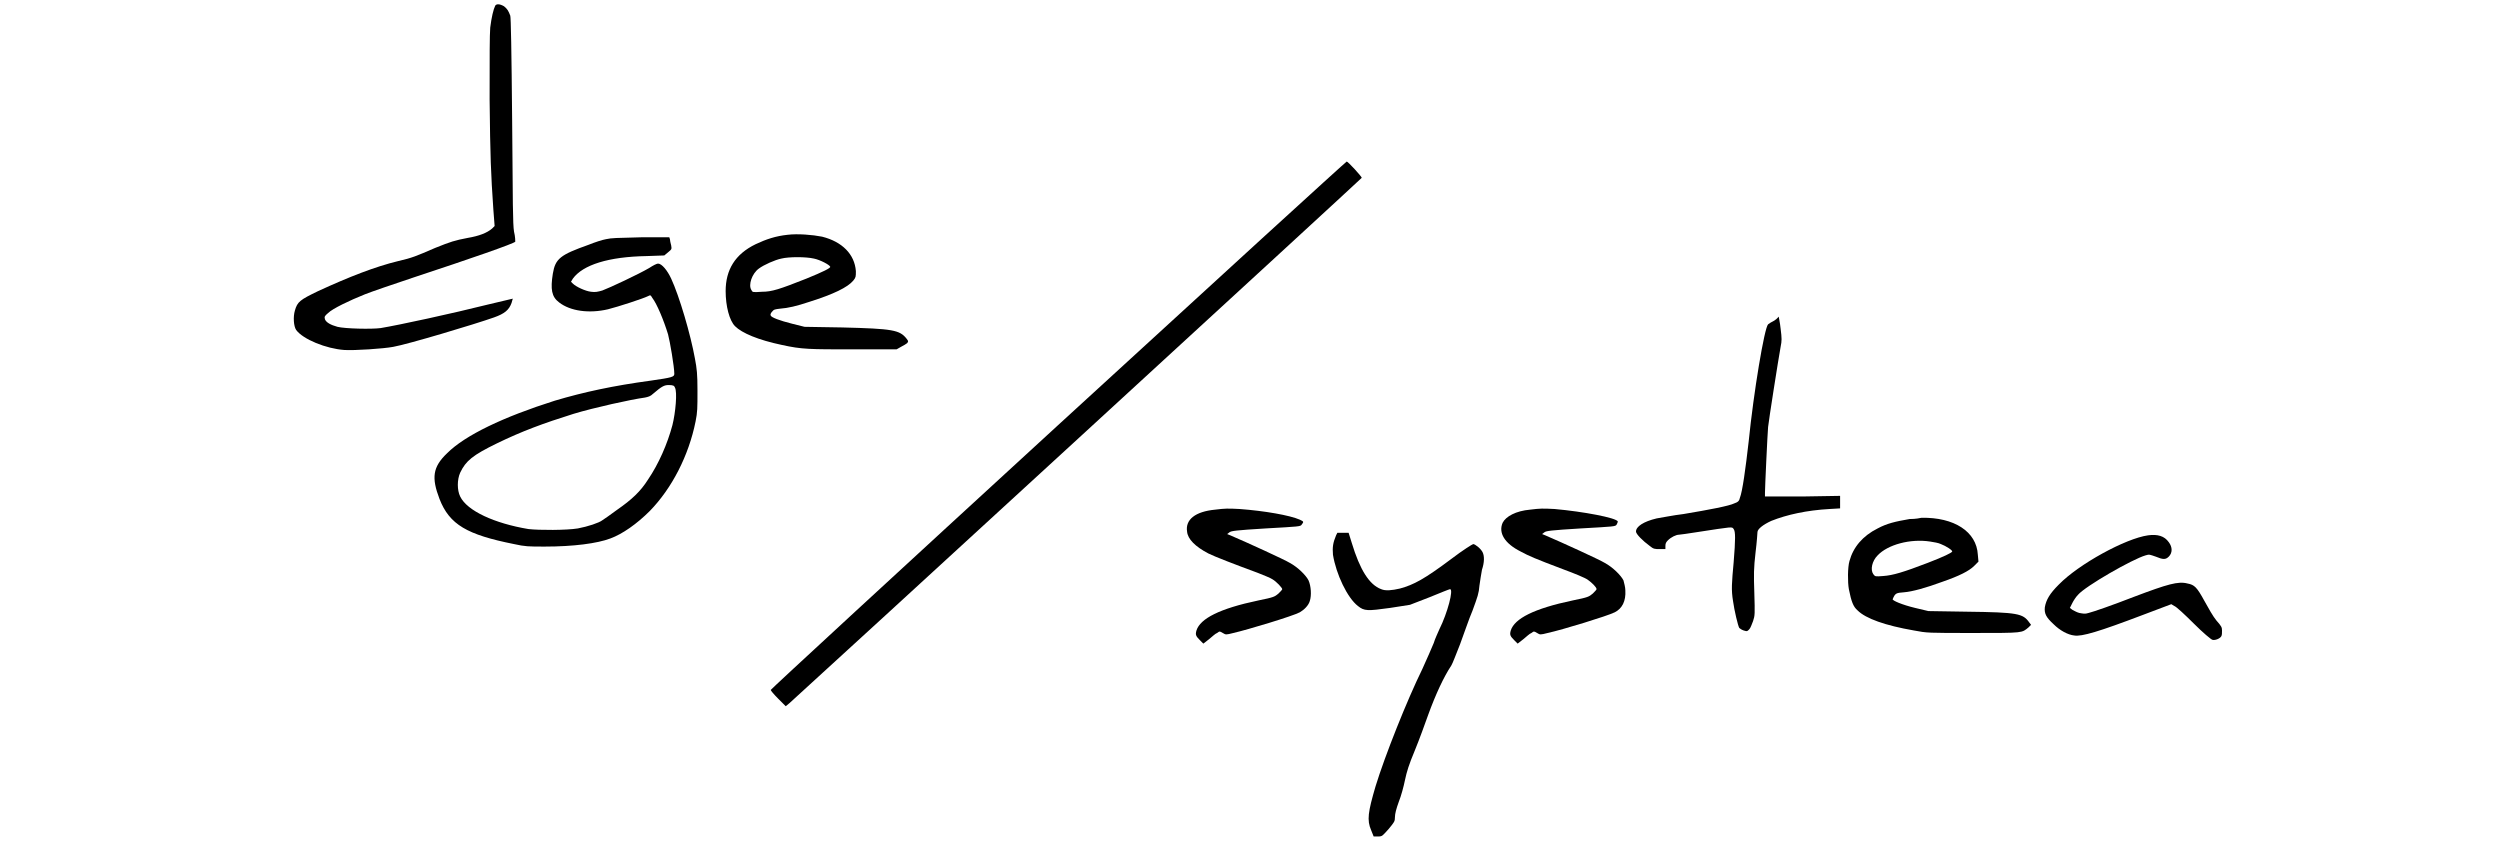
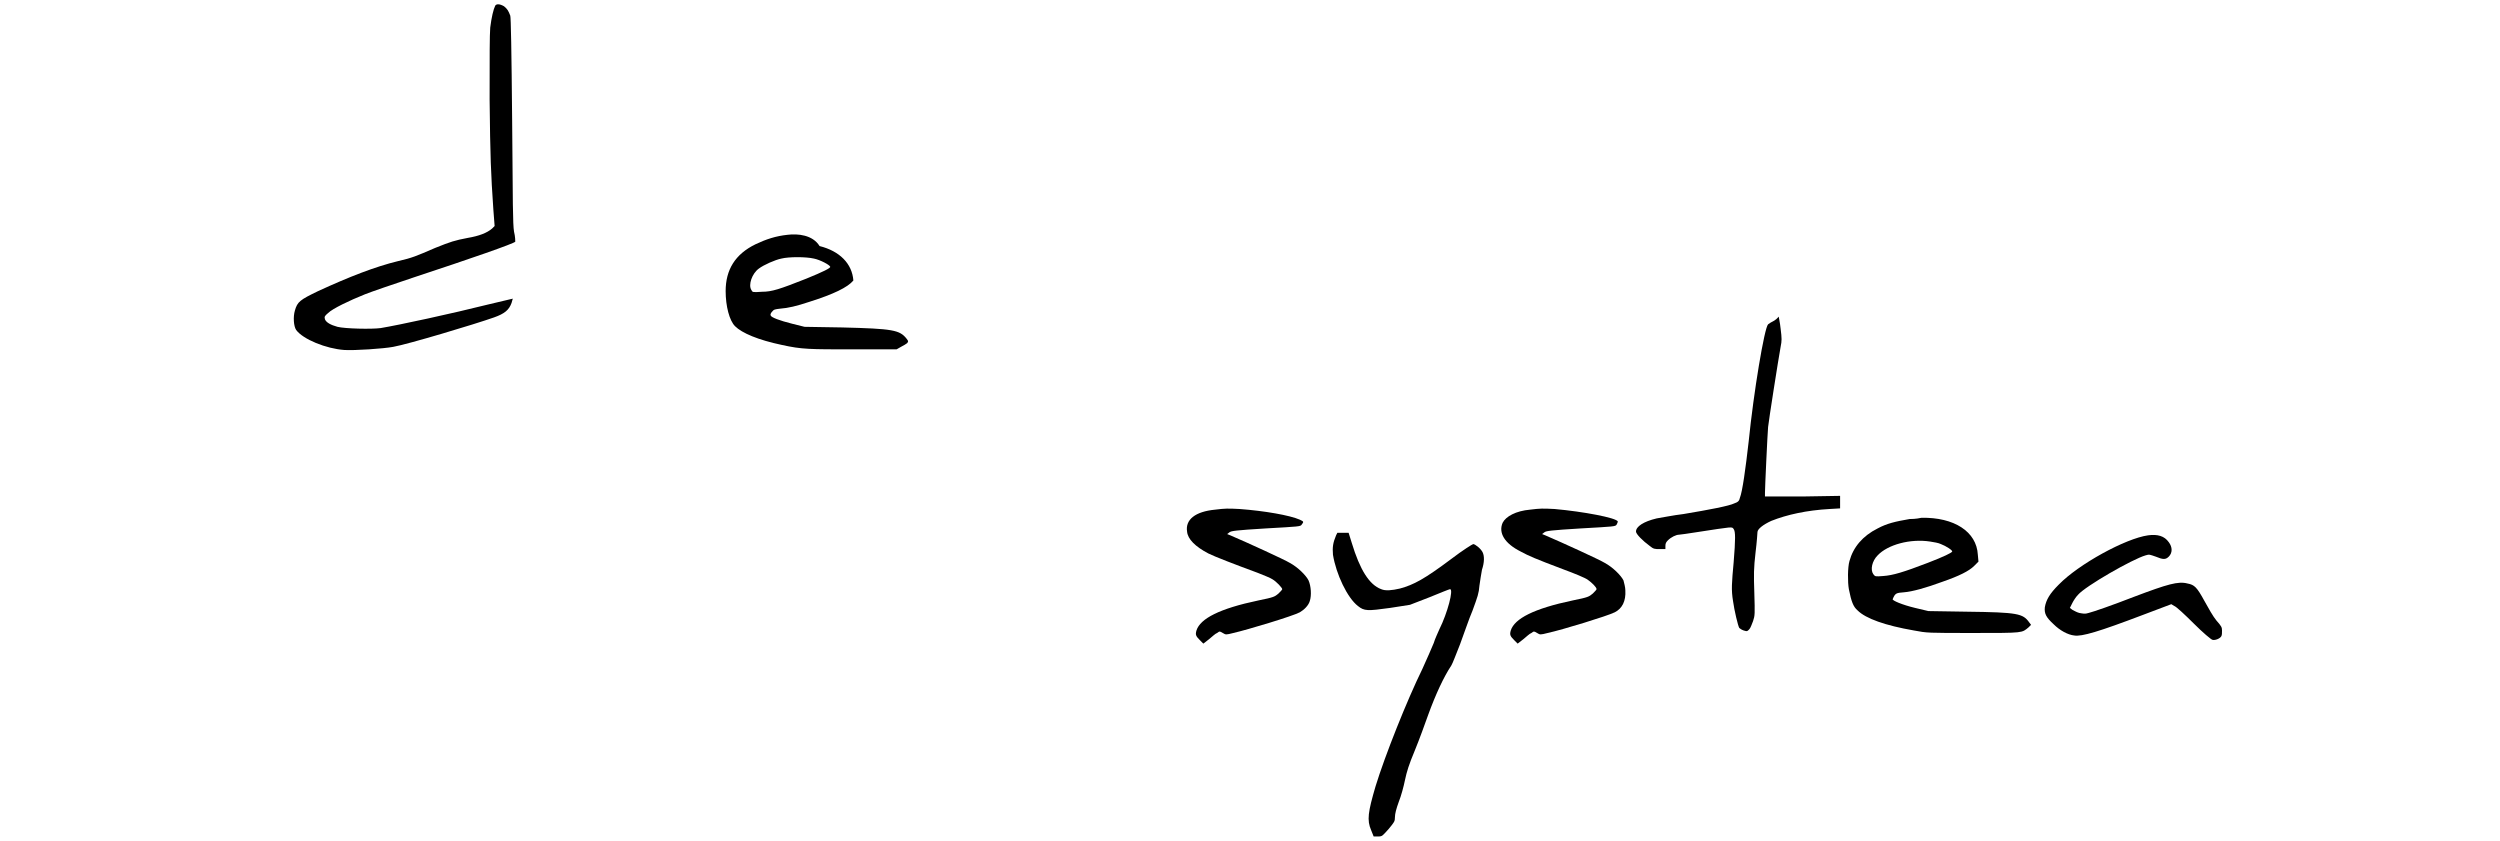
<svg xmlns="http://www.w3.org/2000/svg" version="1.1" id="Calque_1" x="0px" y="0px" viewBox="0 0 399.3 134.3" style="enable-background:new 0 0 399.3 134.3;" xml:space="preserve">
  <style type="text/css">
	.st0{fill-rule:evenodd;clip-rule:evenodd;}
</style>
  <g id="MasterLayer_1">
</g>
  <g>
    <path class="st0" d="M79.1,0.9c-0.3,0.6-0.6,1.9-0.8,3.5c-0.1,1.3-0.1,4.3-0.1,11.5c0.1,9.3,0.2,11.7,0.6,17.6l0.2,2.6l-0.4,0.4   c-0.8,0.7-2.1,1.2-3.9,1.5c-2.1,0.4-2.7,0.6-5.2,1.6c-3,1.3-3.7,1.6-5.9,2.1c-3.7,0.9-7.8,2.5-12.8,4.8c-2.9,1.4-3.3,1.7-3.7,3.1   c-0.3,1-0.2,2.5,0.2,3.1c1.1,1.5,4.8,3,7.7,3.2c1.6,0.1,6.2-0.2,7.8-0.5c2.3-0.4,13-3.6,16.1-4.7c1.7-0.6,2.4-1.2,2.8-2.3   c0.1-0.4,0.2-0.7,0.2-0.7s-1.7,0.4-3.8,0.9c-6,1.5-14.3,3.3-17.3,3.8c-1.5,0.2-5.7,0.1-6.9-0.2c-1.1-0.3-1.8-0.7-2-1.2   c-0.1-0.4-0.1-0.5,0.5-1c0.7-0.7,3.4-2,5.9-3c1-0.4,4.5-1.6,7.8-2.7c9.1-3,16-5.4,16.2-5.7c0-0.1,0-0.8-0.2-1.6   c-0.2-1.2-0.2-4.6-0.3-17.7C81.7,8,81.6,2.8,81.5,2.5c-0.3-0.8-0.5-1.1-1-1.5C79.8,0.6,79.3,0.6,79.1,0.9z" />
-     <path class="st0" d="M169,67.9c-25.3,23.2-45.9,42.2-45.9,42.3c0,0.1,0.5,0.7,1.2,1.4l1.2,1.2l0.6-0.5c2.6-2.3,91.4-83.8,91.4-83.9   c0-0.2-2.2-2.6-2.4-2.6C215,25.8,194.3,44.7,169,67.9z" />
-     <path class="st0" d="M125.8,37.5c-1.9,0.2-3.4,0.7-5.1,1.5c-3.3,1.6-4.8,4.1-4.8,7.5c0,2.4,0.6,4.7,1.5,5.6c1.1,1.1,3.7,2.2,7.5,3   c3.2,0.7,4.3,0.7,11.5,0.7h6.8l0.7-0.4c0.4-0.2,0.9-0.5,1-0.6c0.2-0.3,0.2-0.3-0.1-0.7c-1.1-1.4-2.2-1.6-10.3-1.8l-6-0.1l-2-0.5   c-2-0.5-3.3-1-3.4-1.3c-0.1-0.1,0-0.4,0.2-0.6c0.3-0.4,0.5-0.4,1.3-0.5c1.3-0.1,2.6-0.4,4.7-1.1c3.8-1.2,6.1-2.3,7-3.4   c0.4-0.5,0.4-0.6,0.4-1.5c-0.2-2.7-2.2-4.7-5.4-5.5C129.8,37.5,127.4,37.3,125.8,37.5z M130,41.3c1,0.2,2.5,1,2.6,1.3   c0.1,0.2-1.1,0.8-3.8,1.9c-4.3,1.7-5.5,2.1-7.1,2.1c-1.5,0.1-1.5,0.1-1.7-0.3c-0.5-0.8,0.1-2.6,1.2-3.4c0.8-0.6,2.6-1.4,3.6-1.6   C126,41,128.7,41,130,41.3z" />
-     <path class="st0" d="M96.8,38.2c-0.6,0.1-1.8,0.5-2.8,0.9c-4.5,1.6-5.3,2.2-5.7,4.6c-0.4,2.5-0.2,3.7,1,4.6   c1.8,1.4,4.8,1.8,7.8,1.1c1.6-0.4,5.6-1.7,6.4-2.1c0.4-0.2,0.4-0.2,0.7,0.3c0.7,0.9,1.8,3.5,2.5,5.8c0.3,1.1,1,5.2,1,6.3   c0,0.5-0.3,0.6-3.8,1.1C98,61.6,93.3,62.6,88.6,64c-8.2,2.6-14.3,5.5-17.2,8.4c-2.3,2.2-2.5,3.9-1.2,7.3c1.6,4.1,4.4,5.7,11.9,7.2   c1.8,0.4,2.3,0.4,4.9,0.4c4.6,0,8.4-0.5,10.5-1.3c1.9-0.7,4.2-2.3,6.3-4.4c3.5-3.6,6.2-8.8,7.3-14.3c0.3-1.5,0.3-2.1,0.3-4.9   c0-2.7-0.1-3.5-0.4-5.1c-0.7-3.9-2.5-10-3.8-12.8c-0.6-1.3-1.5-2.4-2.1-2.4c-0.2,0-0.8,0.3-1.4,0.7c-1.7,1-6.4,3.2-7.5,3.6   c-0.7,0.2-1.1,0.3-1.8,0.2c-0.9-0.1-2.4-0.8-2.9-1.3L91.2,45l0.3-0.5c1.6-2.2,5.7-3.5,11.8-3.6l2.8-0.1l0.6-0.5   c0.6-0.5,0.6-0.5,0.5-1.1c-0.1-0.4-0.2-0.8-0.2-1l-0.1-0.3h-4.5C98.4,38,97.7,38,96.8,38.2z M107.8,61.9c0.4,0.7,0.1,4-0.4,6   c-0.8,3-2.2,6.2-3.9,8.7c-1.2,1.9-2.6,3.2-4.9,4.8c-1.1,0.8-2.2,1.6-2.4,1.7c-0.5,0.4-2.3,1-3.9,1.3c-1.8,0.3-6.2,0.3-7.9,0.1   c-5.4-0.9-9.8-2.9-10.9-5.2c-0.5-1-0.5-2.7,0-3.8c0.9-1.9,2-2.8,5.9-4.7c3.9-1.9,7.4-3.2,12.2-4.7c3.3-1,9.2-2.3,11.4-2.6   c0.5-0.1,0.9-0.2,1.3-0.6c1.4-1.2,1.8-1.4,2.5-1.4C107.5,61.5,107.7,61.6,107.8,61.9z" />
+     <path class="st0" d="M125.8,37.5c-1.9,0.2-3.4,0.7-5.1,1.5c-3.3,1.6-4.8,4.1-4.8,7.5c0,2.4,0.6,4.7,1.5,5.6c1.1,1.1,3.7,2.2,7.5,3   c3.2,0.7,4.3,0.7,11.5,0.7h6.8l0.7-0.4c0.4-0.2,0.9-0.5,1-0.6c0.2-0.3,0.2-0.3-0.1-0.7c-1.1-1.4-2.2-1.6-10.3-1.8l-6-0.1l-2-0.5   c-2-0.5-3.3-1-3.4-1.3c-0.1-0.1,0-0.4,0.2-0.6c0.3-0.4,0.5-0.4,1.3-0.5c1.3-0.1,2.6-0.4,4.7-1.1c3.8-1.2,6.1-2.3,7-3.4   c-0.2-2.7-2.2-4.7-5.4-5.5C129.8,37.5,127.4,37.3,125.8,37.5z M130,41.3c1,0.2,2.5,1,2.6,1.3   c0.1,0.2-1.1,0.8-3.8,1.9c-4.3,1.7-5.5,2.1-7.1,2.1c-1.5,0.1-1.5,0.1-1.7-0.3c-0.5-0.8,0.1-2.6,1.2-3.4c0.8-0.6,2.6-1.4,3.6-1.6   C126,41,128.7,41,130,41.3z" />
    <path class="st0" d="M283.4,51.2c-0.4,0.2-0.9,0.5-1,0.6c-0.6,0.6-2.3,10.8-3.1,18.7c-0.5,4.4-1,8-1.4,9c-0.1,0.5-0.3,0.7-0.9,0.9   c-0.8,0.4-3.9,1-8.1,1.7c-1.7,0.2-3.6,0.6-4.3,0.7c-2.1,0.5-3.3,1.3-3.3,2.1c0,0.4,1.1,1.5,2.2,2.3c0.6,0.5,0.8,0.5,1.6,0.5h0.9   v-0.5c0-0.4,0.1-0.6,0.4-0.9c0.5-0.5,1.3-0.9,1.8-0.9c0.2,0,1.5-0.2,2.8-0.4c5.9-0.9,5.6-0.9,5.9-0.5s0.3,1.6,0,5.3   c-0.3,3.3-0.4,4.4-0.1,6.2c0.2,1.5,0.8,4,1,4.3c0.1,0.1,0.4,0.3,0.7,0.4c0.6,0.2,0.6,0.1,0.9-0.2c0.2-0.2,0.4-0.8,0.6-1.3   c0.3-0.9,0.3-1.1,0.2-4.5c-0.1-3-0.1-3.9,0.2-6.5c0.2-1.6,0.3-3.1,0.3-3.2c0-0.5,0.9-1.2,2.2-1.8c2.5-1,5.7-1.7,9.3-1.9l1.7-0.1v-1   v-1l-6,0.1h-6v-0.6c0-0.8,0.4-9.4,0.5-10.5c0.1-1,1.6-10.6,2-12.8c0.2-1,0.2-1.3,0-2.9c-0.1-1-0.3-1.8-0.3-1.9   S283.9,50.9,283.4,51.2z" />
    <path class="st0" d="M194.1,81.4c-3.2,0.3-4.8,1.6-4.5,3.5c0.1,1.2,1.3,2.4,3.4,3.5c1,0.5,4.1,1.7,7.9,3.1c1,0.4,2,0.8,2.3,1   c0.7,0.4,1.6,1.4,1.6,1.6c0,0.1-0.3,0.4-0.6,0.7c-0.6,0.5-0.7,0.6-3.2,1.1c-6.2,1.3-9.3,2.9-9.9,4.8c-0.2,0.7-0.1,0.9,0.6,1.6   l0.5,0.5l0.9-0.7c0.5-0.4,1-0.9,1.3-1c0.4-0.3,0.4-0.3,0.9,0s0.5,0.3,1.7,0c2.2-0.5,9.5-2.7,10.6-3.3c0.7-0.4,1.4-1.1,1.6-1.8   c0.3-0.9,0.2-2.4-0.2-3.3c-0.4-0.8-1.7-2.1-3-2.8c-0.8-0.5-6.7-3.2-9.5-4.4l-0.5-0.2l0.4-0.3c0.3-0.2,0.9-0.3,5.8-0.6   c5.3-0.3,5.5-0.3,5.7-0.6c0.4-0.5,0.3-0.5-0.3-0.8c-1.6-0.7-5.6-1.4-9.6-1.7C196.1,81.2,195.7,81.2,194.1,81.4z" />
    <path class="st0" d="M244.4,81.4c-2.3,0.2-3.9,1.1-4.4,2.1c-0.7,1.6,0.3,3.3,2.9,4.6c1.3,0.7,2.2,1.1,6.7,2.8   c1.9,0.7,3.6,1.4,4,1.7c0.7,0.5,1.4,1.2,1.4,1.5c0,0.1-0.3,0.4-0.6,0.7c-0.6,0.5-0.7,0.6-3.2,1.1c-6.2,1.3-9.3,2.9-9.9,4.8   c-0.2,0.7-0.1,0.9,0.6,1.6l0.5,0.5l0.9-0.7c0.5-0.4,1-0.9,1.3-1c0.4-0.3,0.4-0.3,0.9,0s0.5,0.3,1.7,0c2.3-0.5,9.5-2.7,10.7-3.3   c1.2-0.6,1.8-1.8,1.7-3.5c0-0.5-0.2-1.2-0.3-1.6c-0.4-0.8-1.7-2.1-3-2.8c-0.8-0.5-6.7-3.2-9.5-4.4l-0.5-0.2l0.4-0.3   c0.3-0.2,0.9-0.3,5.8-0.6c5.3-0.3,5.5-0.3,5.7-0.6c0.1-0.2,0.2-0.4,0.2-0.5c-0.2-0.6-5.6-1.6-10.1-2   C246.4,81.2,246,81.2,244.4,81.4z" />
    <path class="st0" d="M305,82.9c-2.3,0.4-3.6,0.7-5.1,1.5c-2.4,1.2-3.9,3-4.5,5.2c-0.3,1-0.3,3.4-0.1,4.5c0.4,2,0.7,2.8,1.4,3.4   c1.3,1.3,4.4,2.4,9,3.2c2.1,0.4,2.2,0.4,9.5,0.4c8.1,0,7.7,0,8.8-0.9l0.4-0.4l-0.3-0.4c-1-1.4-1.8-1.6-9.9-1.7l-6.2-0.1l-2.1-0.5   c-2.1-0.5-3.7-1.2-3.6-1.4c0.4-1,0.6-1,1.8-1.1c1.3-0.1,3.5-0.7,6.2-1.7c2.6-0.9,4.2-1.7,5-2.5l0.7-0.7l-0.1-1.1   c-0.2-3.7-3.8-6-9-5.9C306,82.9,305.2,82.9,305,82.9z M308.3,86.5c0.6,0.1,1.3,0.2,1.7,0.4c0.8,0.3,1.9,1,1.8,1.2s-1.3,0.8-3.9,1.8   c-3.9,1.5-5.6,2-7.1,2.1c-1.3,0.1-1.3,0.1-1.6-0.3c-0.5-0.7-0.2-2.1,0.7-3C301.5,87,305.1,86,308.3,86.5z" />
    <path class="st0" d="M213.4,85.5c-0.5,1.2-0.6,1.9-0.5,3.1c0.5,3.1,2.3,6.9,4,8.2c1,0.8,1.5,0.8,5.1,0.3l3.2-0.5l3.1-1.2   c1.7-0.7,3.2-1.3,3.3-1.3c0.6,0-0.4,3.8-1.7,6.4c-0.2,0.5-0.7,1.5-0.9,2.2c-0.3,0.7-1.1,2.6-1.8,4.1c-2.5,5.1-6,13.9-7.5,18.8   c-1.2,4.1-1.4,5.4-0.7,7l0.4,1h0.7c0.7,0,0.7-0.1,1.7-1.2c0.9-1.1,1-1.2,1-1.9c0-0.5,0.2-1.3,0.6-2.4c0.4-1,0.8-2.5,1-3.5   c0.3-1.4,0.6-2.4,1.6-4.8c0.7-1.7,1.6-4.2,2.1-5.6c1.2-3.3,2.5-6.1,3.7-7.9c0.2-0.3,0.8-1.9,1.4-3.4c0.6-1.6,1.4-4,2-5.4   c0.8-2.2,1-2.7,1.1-4c0.1-0.8,0.3-1.9,0.4-2.5c0.4-1.2,0.4-2.2,0.1-2.8c-0.3-0.6-1.2-1.3-1.5-1.3c-0.1,0-1.7,1-3.4,2.3   c-4.4,3.3-6.1,4.2-8.3,4.8c-1.3,0.3-2.3,0.4-3,0.1c-1.9-0.7-3.4-3.1-4.7-7.4l-0.5-1.6h-0.9h-0.9L213.4,85.5z" />
    <path class="st0" d="M343.1,85.5c-3.6,0.5-11.1,4.6-14.3,7.9c-1.4,1.4-2,2.4-2.2,3.6c-0.1,1,0.2,1.6,1.4,2.7c1,1,2.3,1.7,3.3,1.8   c1.2,0.2,3.9-0.6,11-3.3l4.5-1.7l0.5,0.3c0.3,0.1,1.7,1.4,3.1,2.8s2.8,2.6,3,2.6c0.4,0.1,1.2-0.2,1.4-0.6c0.1-0.2,0.1-0.5,0.1-0.9   c0-0.5-0.1-0.7-0.9-1.6c-0.5-0.6-1.3-2-1.9-3.1c-1.2-2.2-1.6-2.6-2.7-2.8c-1.5-0.4-3.2,0.1-8.5,2.1c-3.6,1.4-6.5,2.4-7.3,2.6   c-0.6,0.2-0.9,0.1-1.5,0c-0.4-0.1-0.9-0.4-1.1-0.5l-0.4-0.3l0.4-0.8c0.2-0.4,0.6-1,0.9-1.3c1.2-1.4,8.7-5.7,10.8-6.3   c0.6-0.2,0.7-0.1,1.6,0.2c1.2,0.5,1.6,0.5,2.1,0c0.6-0.6,0.6-1.5,0-2.3C345.7,85.6,344.6,85.3,343.1,85.5z" />
  </g>
</svg>